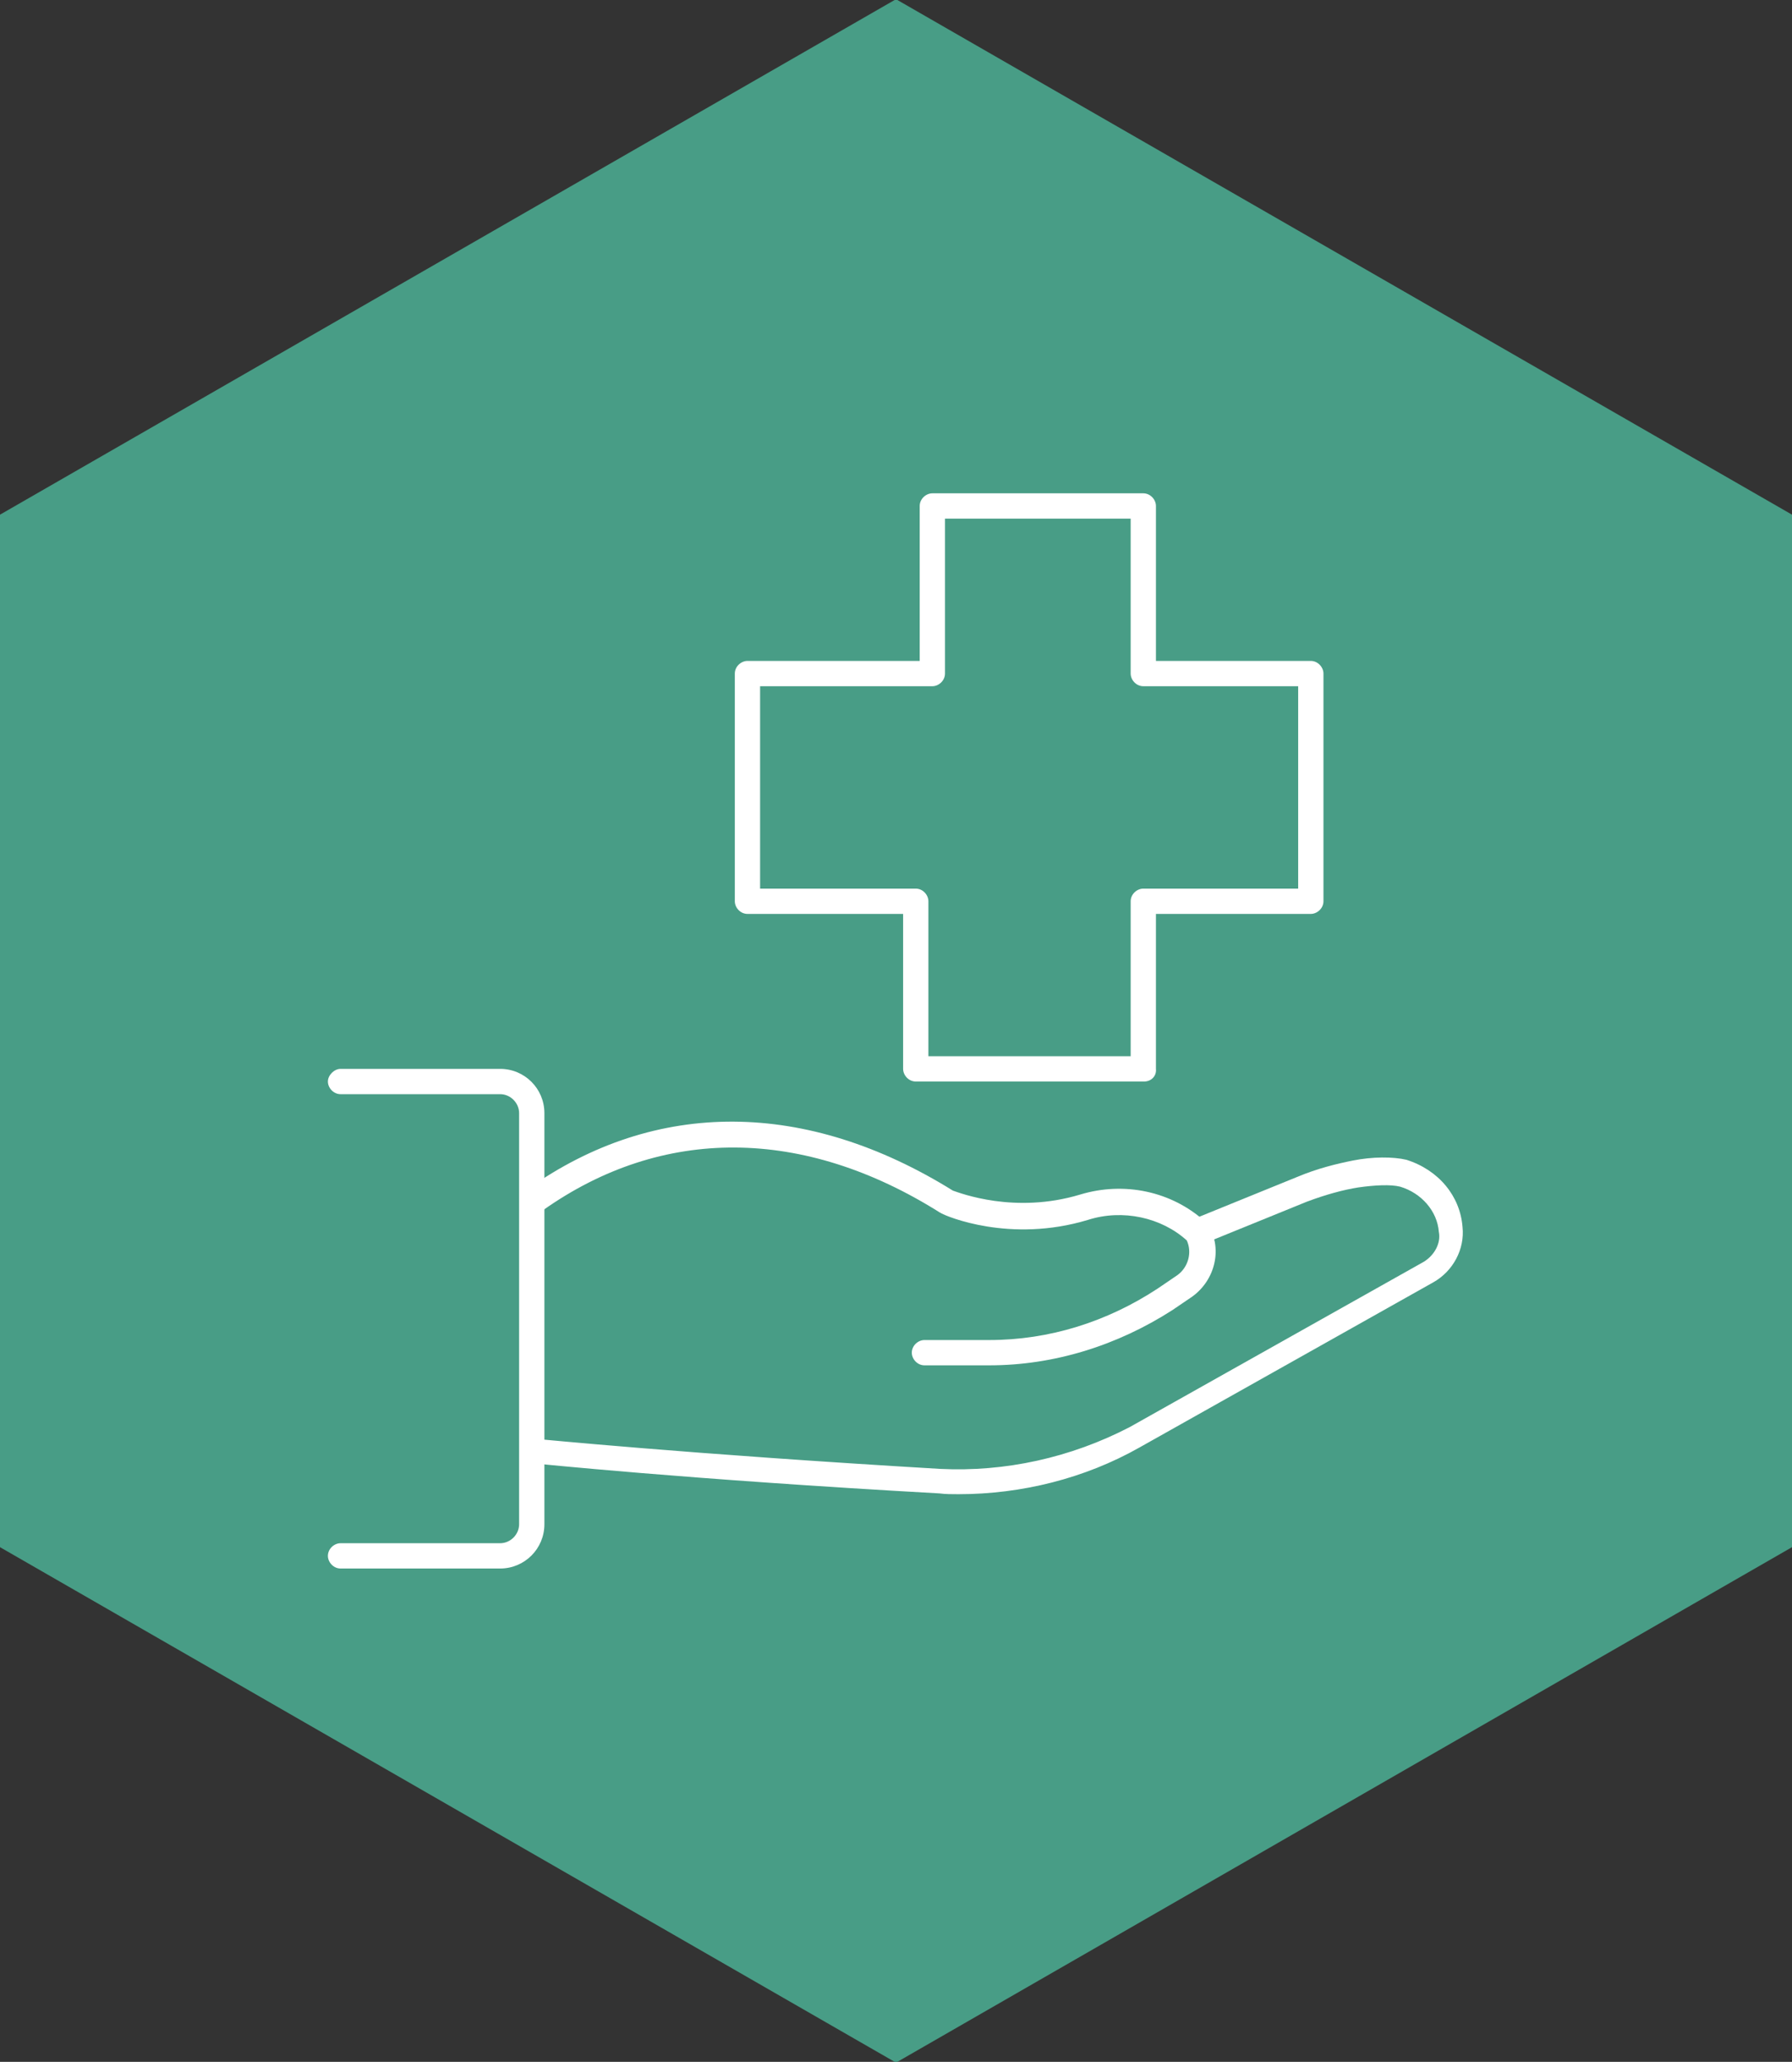
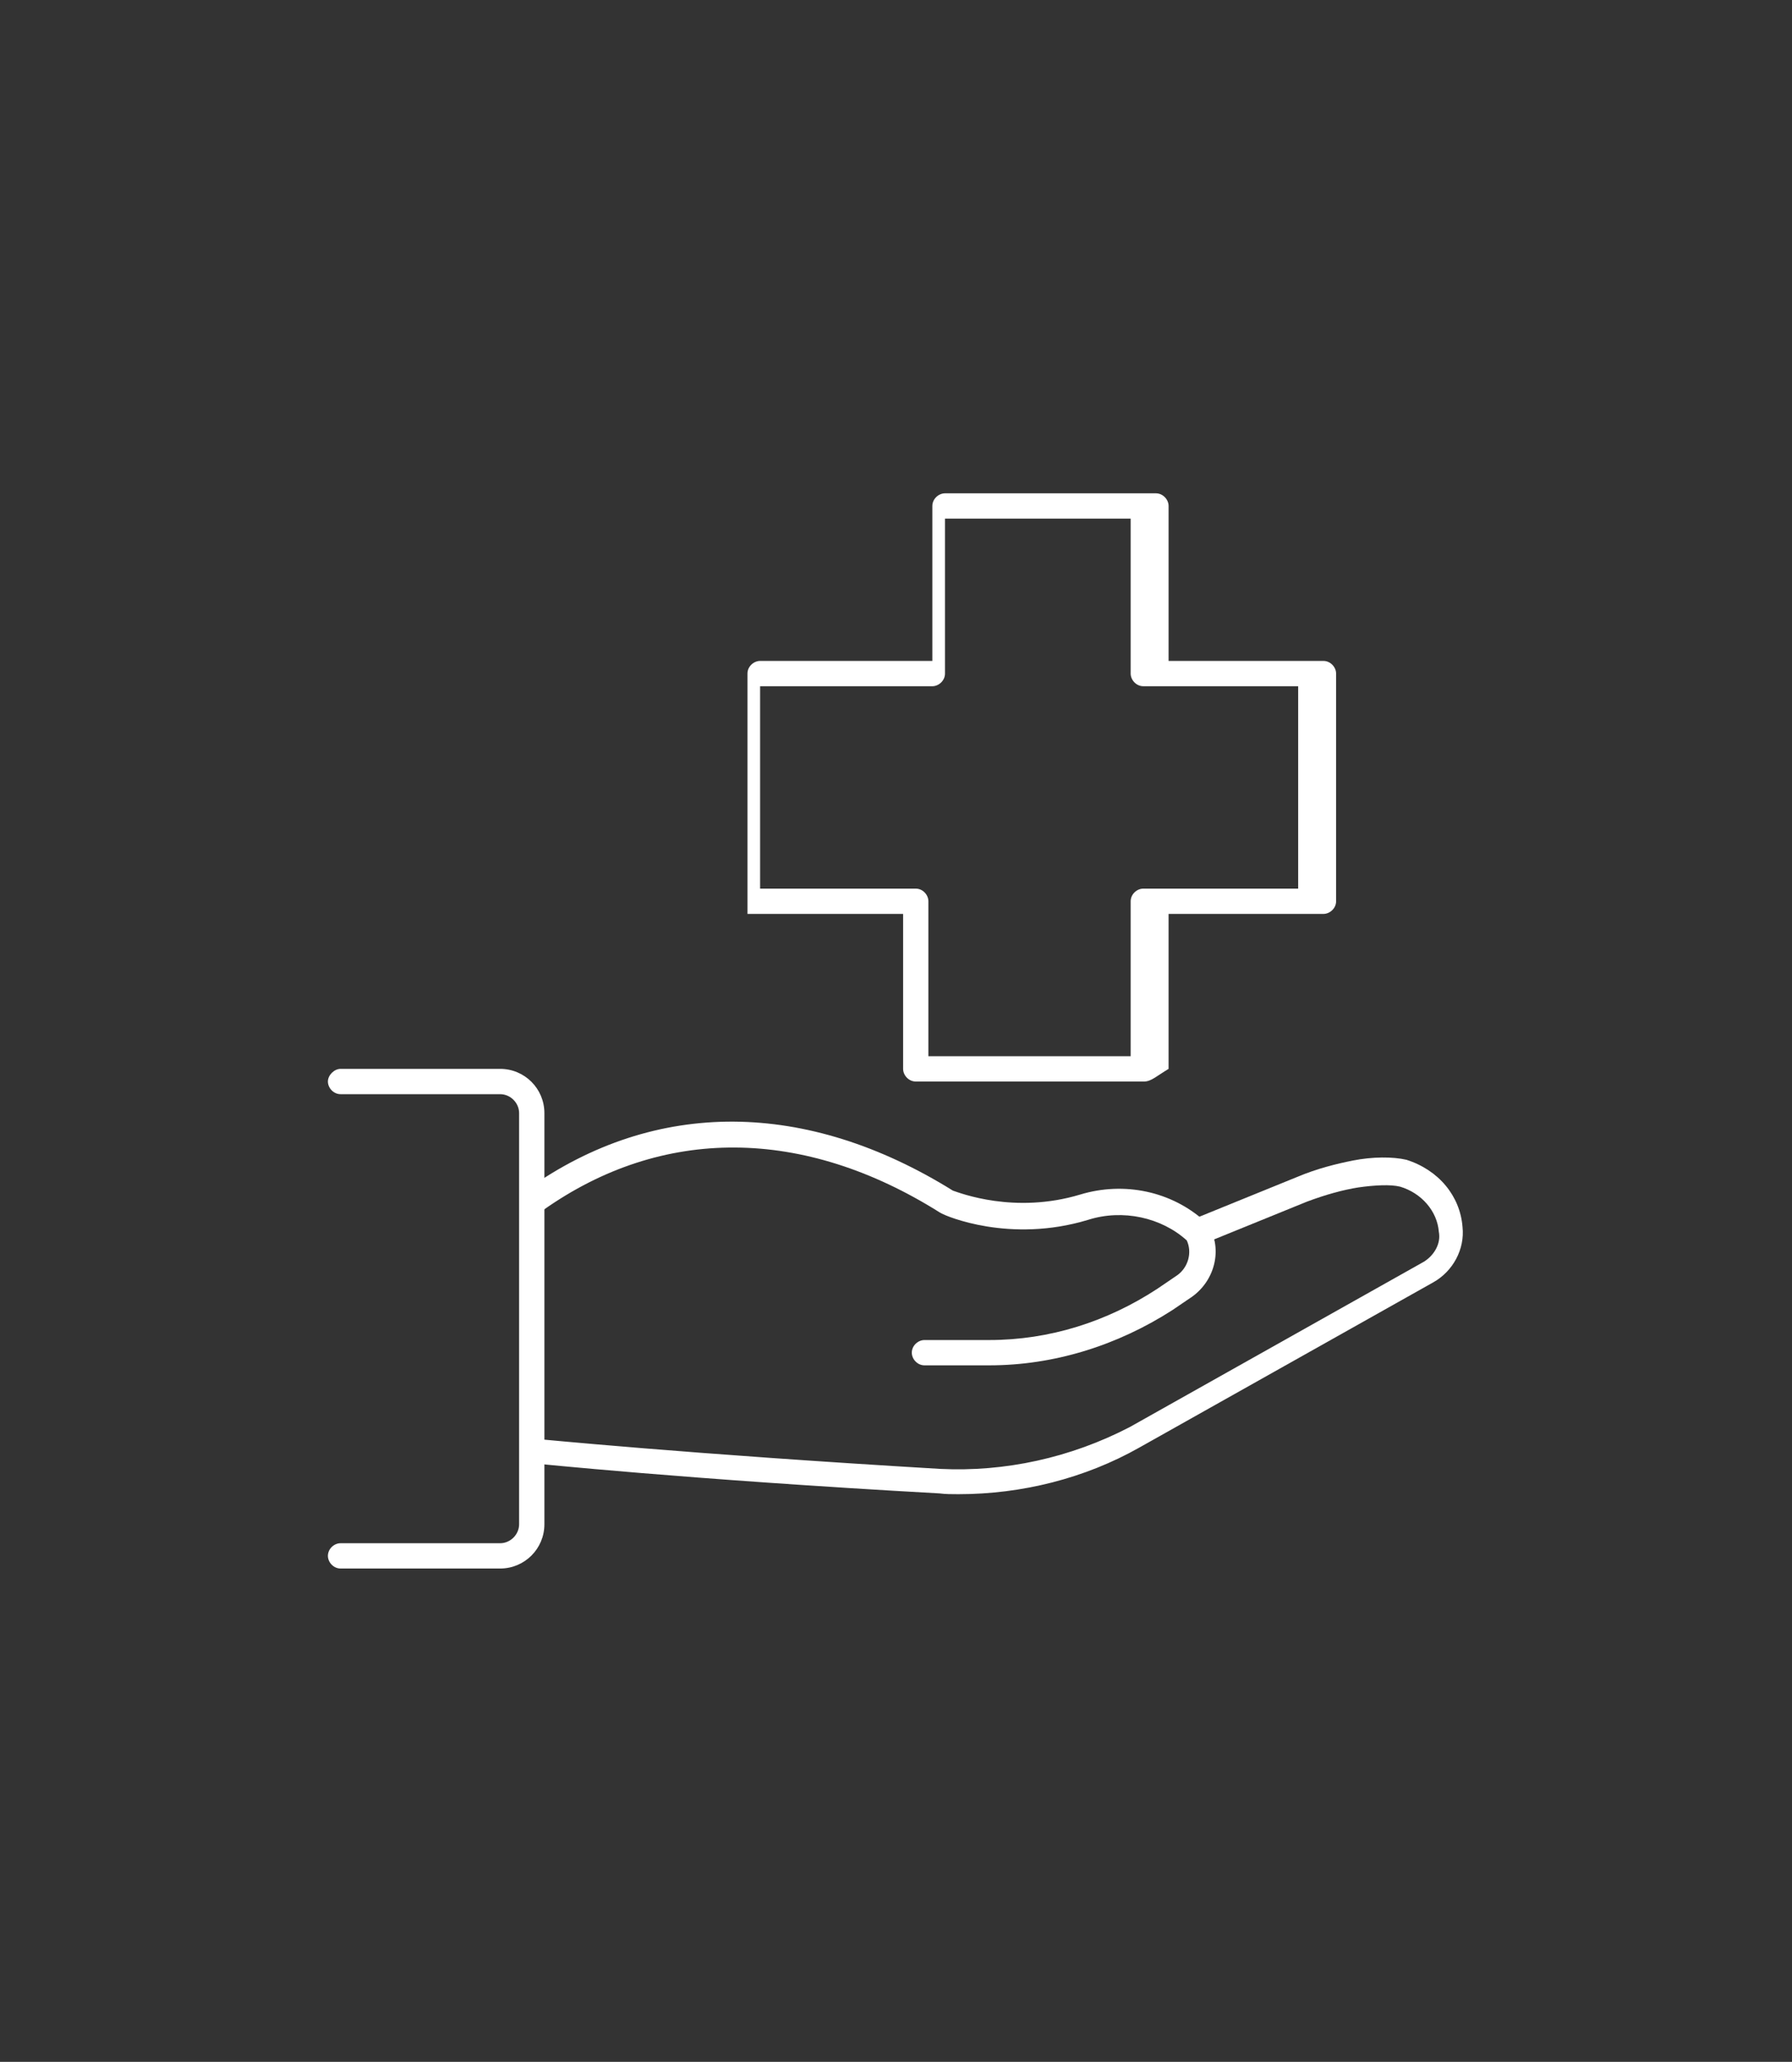
<svg xmlns="http://www.w3.org/2000/svg" version="1.1" id="Livello_1" x="0px" y="0px" viewBox="0 0 226.8 260.8" style="enable-background:new 0 0 226.8 260.8;" xml:space="preserve">
  <rect x="0" y="0" width="226.8" height="260.8" fill="#333333" stroke="none" />
  <style type="text/css">
	.st0{fill:#489D86;}
	.st1{fill:#FFFFFF;}
</style>
-   <polygon class="st0" points="0,65.1 0,195.7 113.4,260.9 226.8,195.7 226.8,65.1 113.4,-0.1 " />
  <g>
-     <path class="st1" d="M144.8,136.8h-28.9c-0.9,0-1.6-0.8-1.6-1.6v-19.6H94.6c-0.9,0-1.6-0.8-1.6-1.6V85.2c0-0.9,0.8-1.6,1.6-1.6   h21.8V64c0-0.9,0.8-1.6,1.6-1.6h26.7c0.9,0,1.6,0.8,1.6,1.6v19.6h19.6c0.9,0,1.6,0.8,1.6,1.6V114c0,0.9-0.8,1.6-1.6,1.6h-19.6v19.6   C146.4,136.1,145.7,136.8,144.8,136.8z M117.5,133.6h25.6V114c0-0.9,0.8-1.6,1.6-1.6h19.6V86.8h-19.6c-0.9,0-1.6-0.8-1.6-1.6V65.6   h-23.5v19.6c0,0.9-0.8,1.6-1.6,1.6H96.2v25.6h19.7c0.9,0,1.6,0.8,1.6,1.6V133.6z" />
+     <path class="st1" d="M144.8,136.8h-28.9c-0.9,0-1.6-0.8-1.6-1.6v-19.6H94.6V85.2c0-0.9,0.8-1.6,1.6-1.6   h21.8V64c0-0.9,0.8-1.6,1.6-1.6h26.7c0.9,0,1.6,0.8,1.6,1.6v19.6h19.6c0.9,0,1.6,0.8,1.6,1.6V114c0,0.9-0.8,1.6-1.6,1.6h-19.6v19.6   C146.4,136.1,145.7,136.8,144.8,136.8z M117.5,133.6h25.6V114c0-0.9,0.8-1.6,1.6-1.6h19.6V86.8h-19.6c-0.9,0-1.6-0.8-1.6-1.6V65.6   h-23.5v19.6c0,0.9-0.8,1.6-1.6,1.6H96.2v25.6h19.7c0.9,0,1.6,0.8,1.6,1.6V133.6z" />
    <path class="st1" d="M125.2,172.7H117c-0.9,0-1.6-0.8-1.6-1.6c0-0.9,0.8-1.6,1.6-1.6h8.2c7.6,0,14.9-2.3,21.3-6.5l2.5-1.7   c1.4-1,1.9-2.9,1.2-4.4l0,0c-3.2-2.9-8.1-4-12.5-2.6c-9.9,3-18-0.5-18.5-0.8c-0.1,0-0.1-0.1-0.2-0.1c-17.3-10.9-35.2-11-50.3-0.3   c-0.8,0.5-1.7,0.3-2.3-0.4s-0.3-1.7,0.4-2.3c16.2-11.5,35.3-11.3,53.8,0.2c0.9,0.3,7.8,3,16.1,0.5c5.6-1.7,11.6-0.4,15.8,3.4   l0.3,0.3c0.1,0.1,0.2,0.2,0.2,0.3c1.7,2.9,0.8,6.8-2.1,8.9l-2.5,1.7C141.4,170.2,133.4,172.7,125.2,172.7z" />
    <path class="st1" d="M121.3,189c-0.9,0-1.6,0-2.4-0.1c-32.3-1.8-51.2-3.8-51.4-3.8c-0.9-0.1-1.5-0.9-1.4-1.7s0.9-1.5,1.7-1.4   c0.2,0,19,1.9,51.2,3.8c8.2,0.4,16.5-1.4,24-5.3l37.2-20.9c1.3-0.8,2.2-2.3,1.9-3.8c-0.2-2.6-2.2-4.9-4.9-5.7   c-1.2-0.3-3.2-0.2-5.3,0.1c-1.9,0.3-4.1,0.9-6.5,1.8l-12.3,5c-0.9,0.3-1.7-0.1-2.2-0.9c-0.3-0.9,0.1-1.7,0.9-2.2l12.3-5   c2.6-1.1,5.1-1.7,7.1-2.1c2.5-0.5,5.1-0.5,6.8-0.1c4.1,1.3,6.8,4.6,7.1,8.5c0.3,2.8-1.2,5.6-3.7,7l-37.2,20.9   C137.3,187,129.3,189,121.3,189z" />
    <path class="st1" d="M63.3,198.4H43.1c-0.9,0-1.6-0.8-1.6-1.6c0-0.9,0.8-1.6,1.6-1.6h20.2c1.3,0,2.4-1.1,2.4-2.4v-52   c0-1.3-1.1-2.4-2.4-2.4H43.1c-0.9,0-1.6-0.8-1.6-1.6s0.8-1.6,1.6-1.6h20.2c3.1,0,5.6,2.5,5.6,5.6v52   C68.9,195.9,66.4,198.4,63.3,198.4z" />
  </g>
</svg>